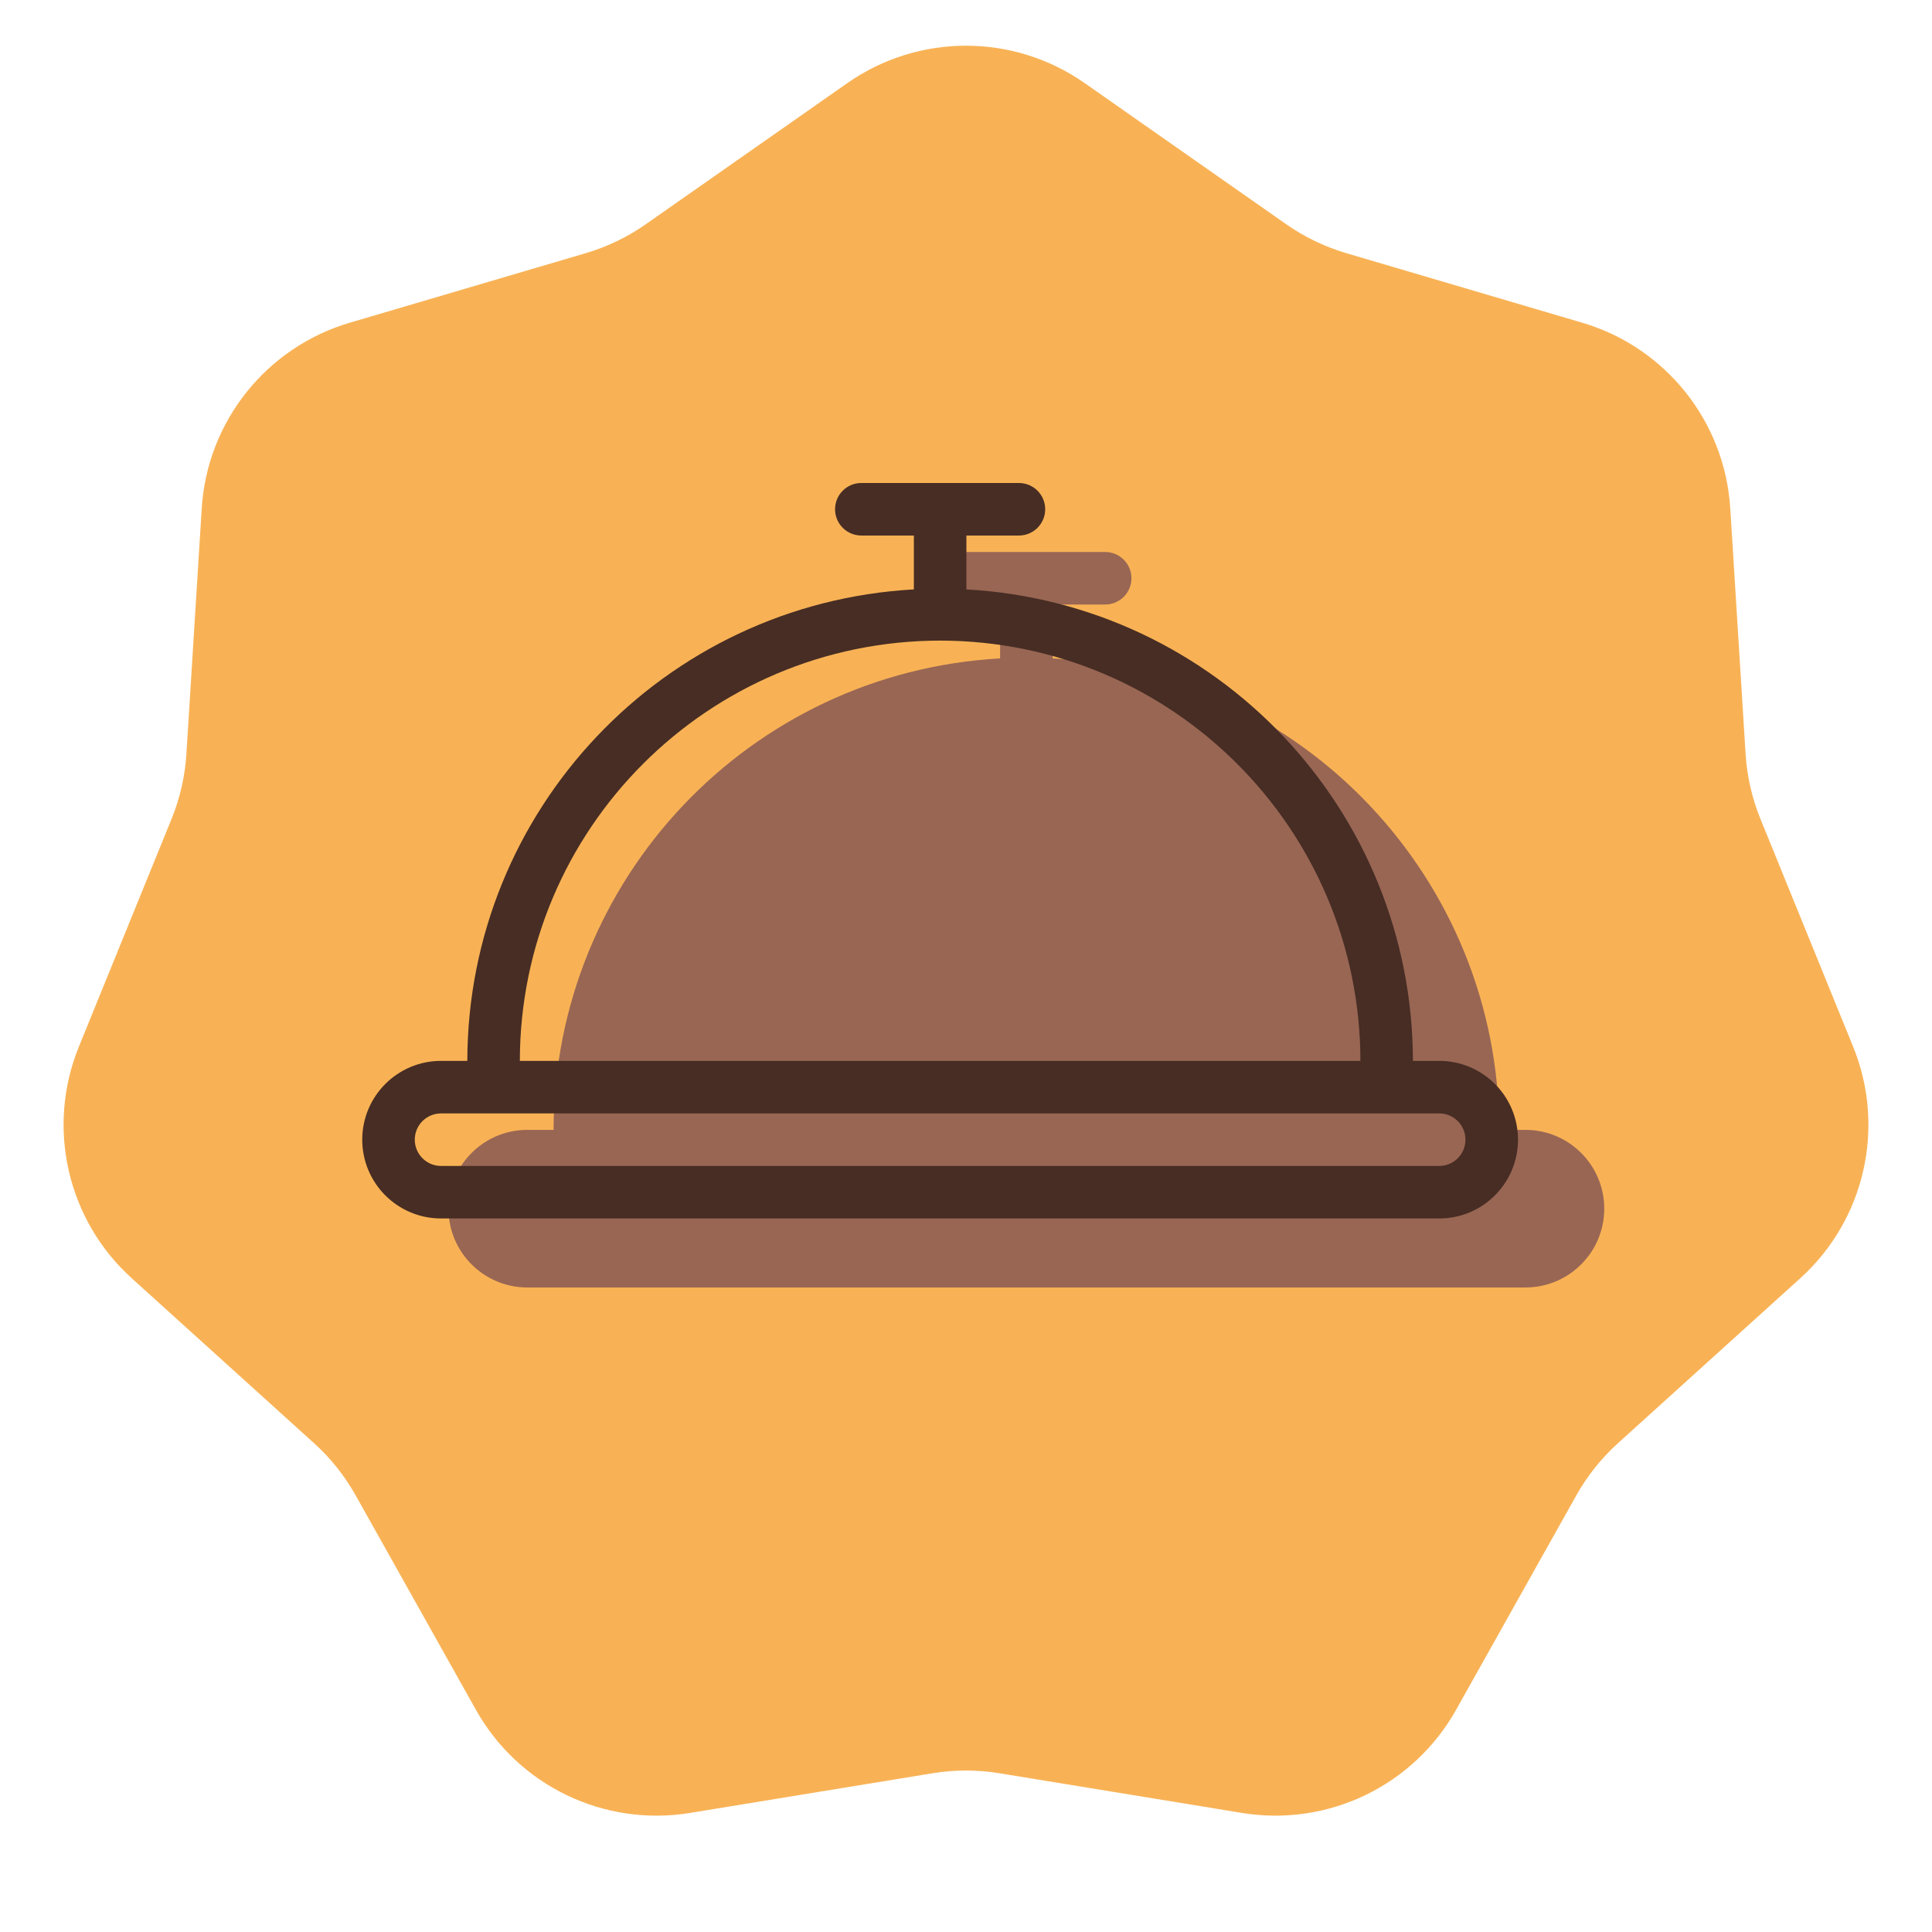
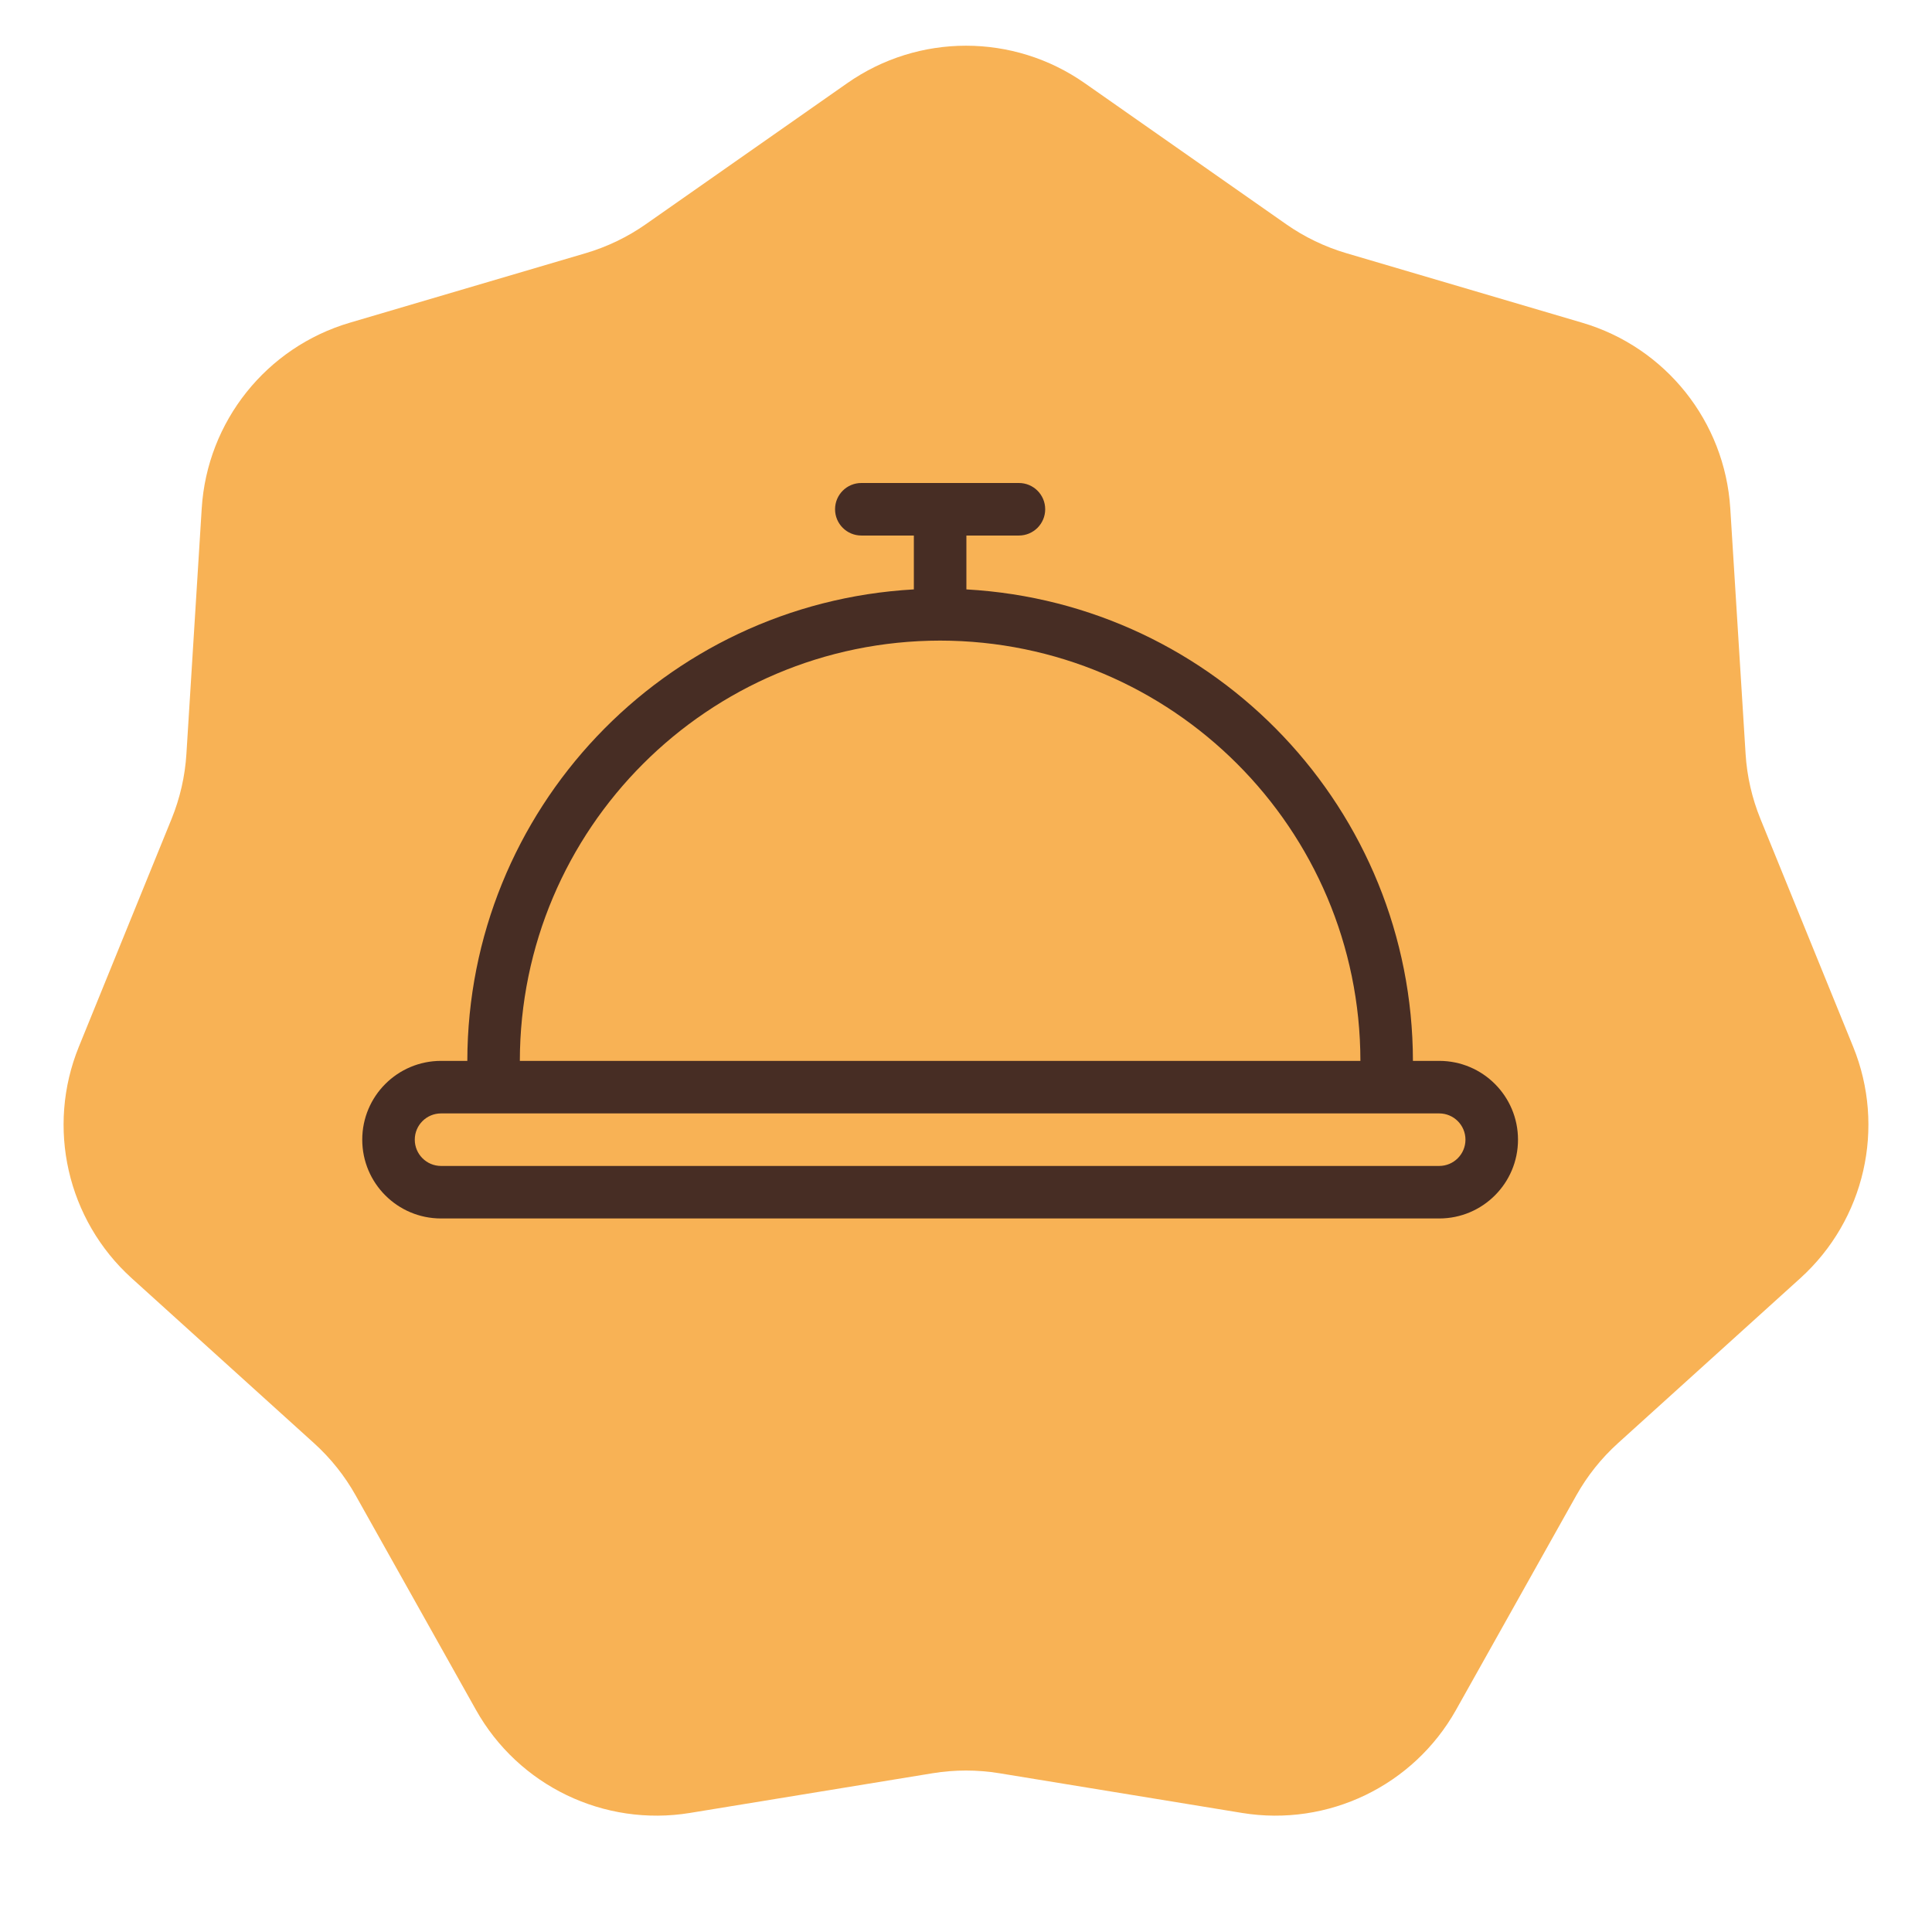
<svg xmlns="http://www.w3.org/2000/svg" width="112" height="112" viewBox="0 0 112 112" fill="none">
  <path d="M49.116 4.821C53.249 1.926 58.751 1.926 62.884 4.821L74.559 12.997C75.624 13.743 76.803 14.31 78.05 14.678L91.722 18.708C96.561 20.135 99.992 24.436 100.306 29.472L101.193 43.698C101.273 44.996 101.565 46.271 102.055 47.475L107.428 60.678C109.33 65.351 108.106 70.714 104.365 74.1L93.795 83.663C92.831 84.535 92.015 85.558 91.379 86.692L84.408 99.124C81.94 103.525 76.983 105.912 72.004 105.098L57.937 102.797C56.654 102.587 55.346 102.587 54.063 102.797L39.996 105.098C35.017 105.912 30.06 103.525 27.592 99.124L20.62 86.692C19.985 85.558 19.169 84.535 18.205 83.663L7.635 74.1C3.894 70.714 2.67 65.351 4.572 60.678L9.945 47.475C10.435 46.271 10.727 44.996 10.807 43.698L11.694 29.472C12.008 24.436 15.439 20.135 20.278 18.708L33.95 14.678C35.197 14.31 36.376 13.743 37.441 12.997L49.116 4.821Z" fill="#F8B255" />
-   <path d="M88.432 65.5H86.909C86.885 50.969 75.531 38.98 61.023 38.168V35.045H64.068C64.909 35.045 65.591 34.363 65.591 33.522C65.591 32.681 64.909 32 64.068 32H54.932C54.091 32 53.409 32.681 53.409 33.522C53.409 34.363 54.091 35.045 54.932 35.045H57.977V38.168C43.47 38.98 32.114 50.969 32.091 65.5H30.568C28.045 65.5 26 67.545 26 70.068C26 72.591 28.045 74.636 30.568 74.636H88.432C90.955 74.636 93 72.591 93 70.068C93 67.545 90.955 65.5 88.432 65.5Z" fill="#996654" />
  <path d="M83.432 61.5H81.909C81.885 46.969 70.531 34.98 56.023 34.168V31.045H59.068C59.909 31.045 60.591 30.363 60.591 29.522C60.591 28.681 59.909 28 59.068 28H49.932C49.091 28 48.409 28.681 48.409 29.522C48.409 30.363 49.091 31.045 49.932 31.045H52.977V34.168C38.47 34.98 27.114 46.969 27.091 61.5H25.568C23.045 61.5 21 63.545 21 66.068C21 68.591 23.045 70.636 25.568 70.636H83.432C85.955 70.636 88 68.591 88 66.068C88 63.545 85.955 61.5 83.432 61.5ZM54.5 37.136C67.949 37.151 78.848 48.05 78.864 61.5H30.136C30.152 48.05 41.05 37.151 54.5 37.136ZM83.432 67.591H25.568C24.727 67.591 24.045 66.909 24.045 66.068C24.045 65.227 24.727 64.546 25.568 64.546H83.432C84.273 64.546 84.954 65.227 84.954 66.068C84.954 66.909 84.273 67.591 83.432 67.591Z" fill="#472D24" />
</svg>